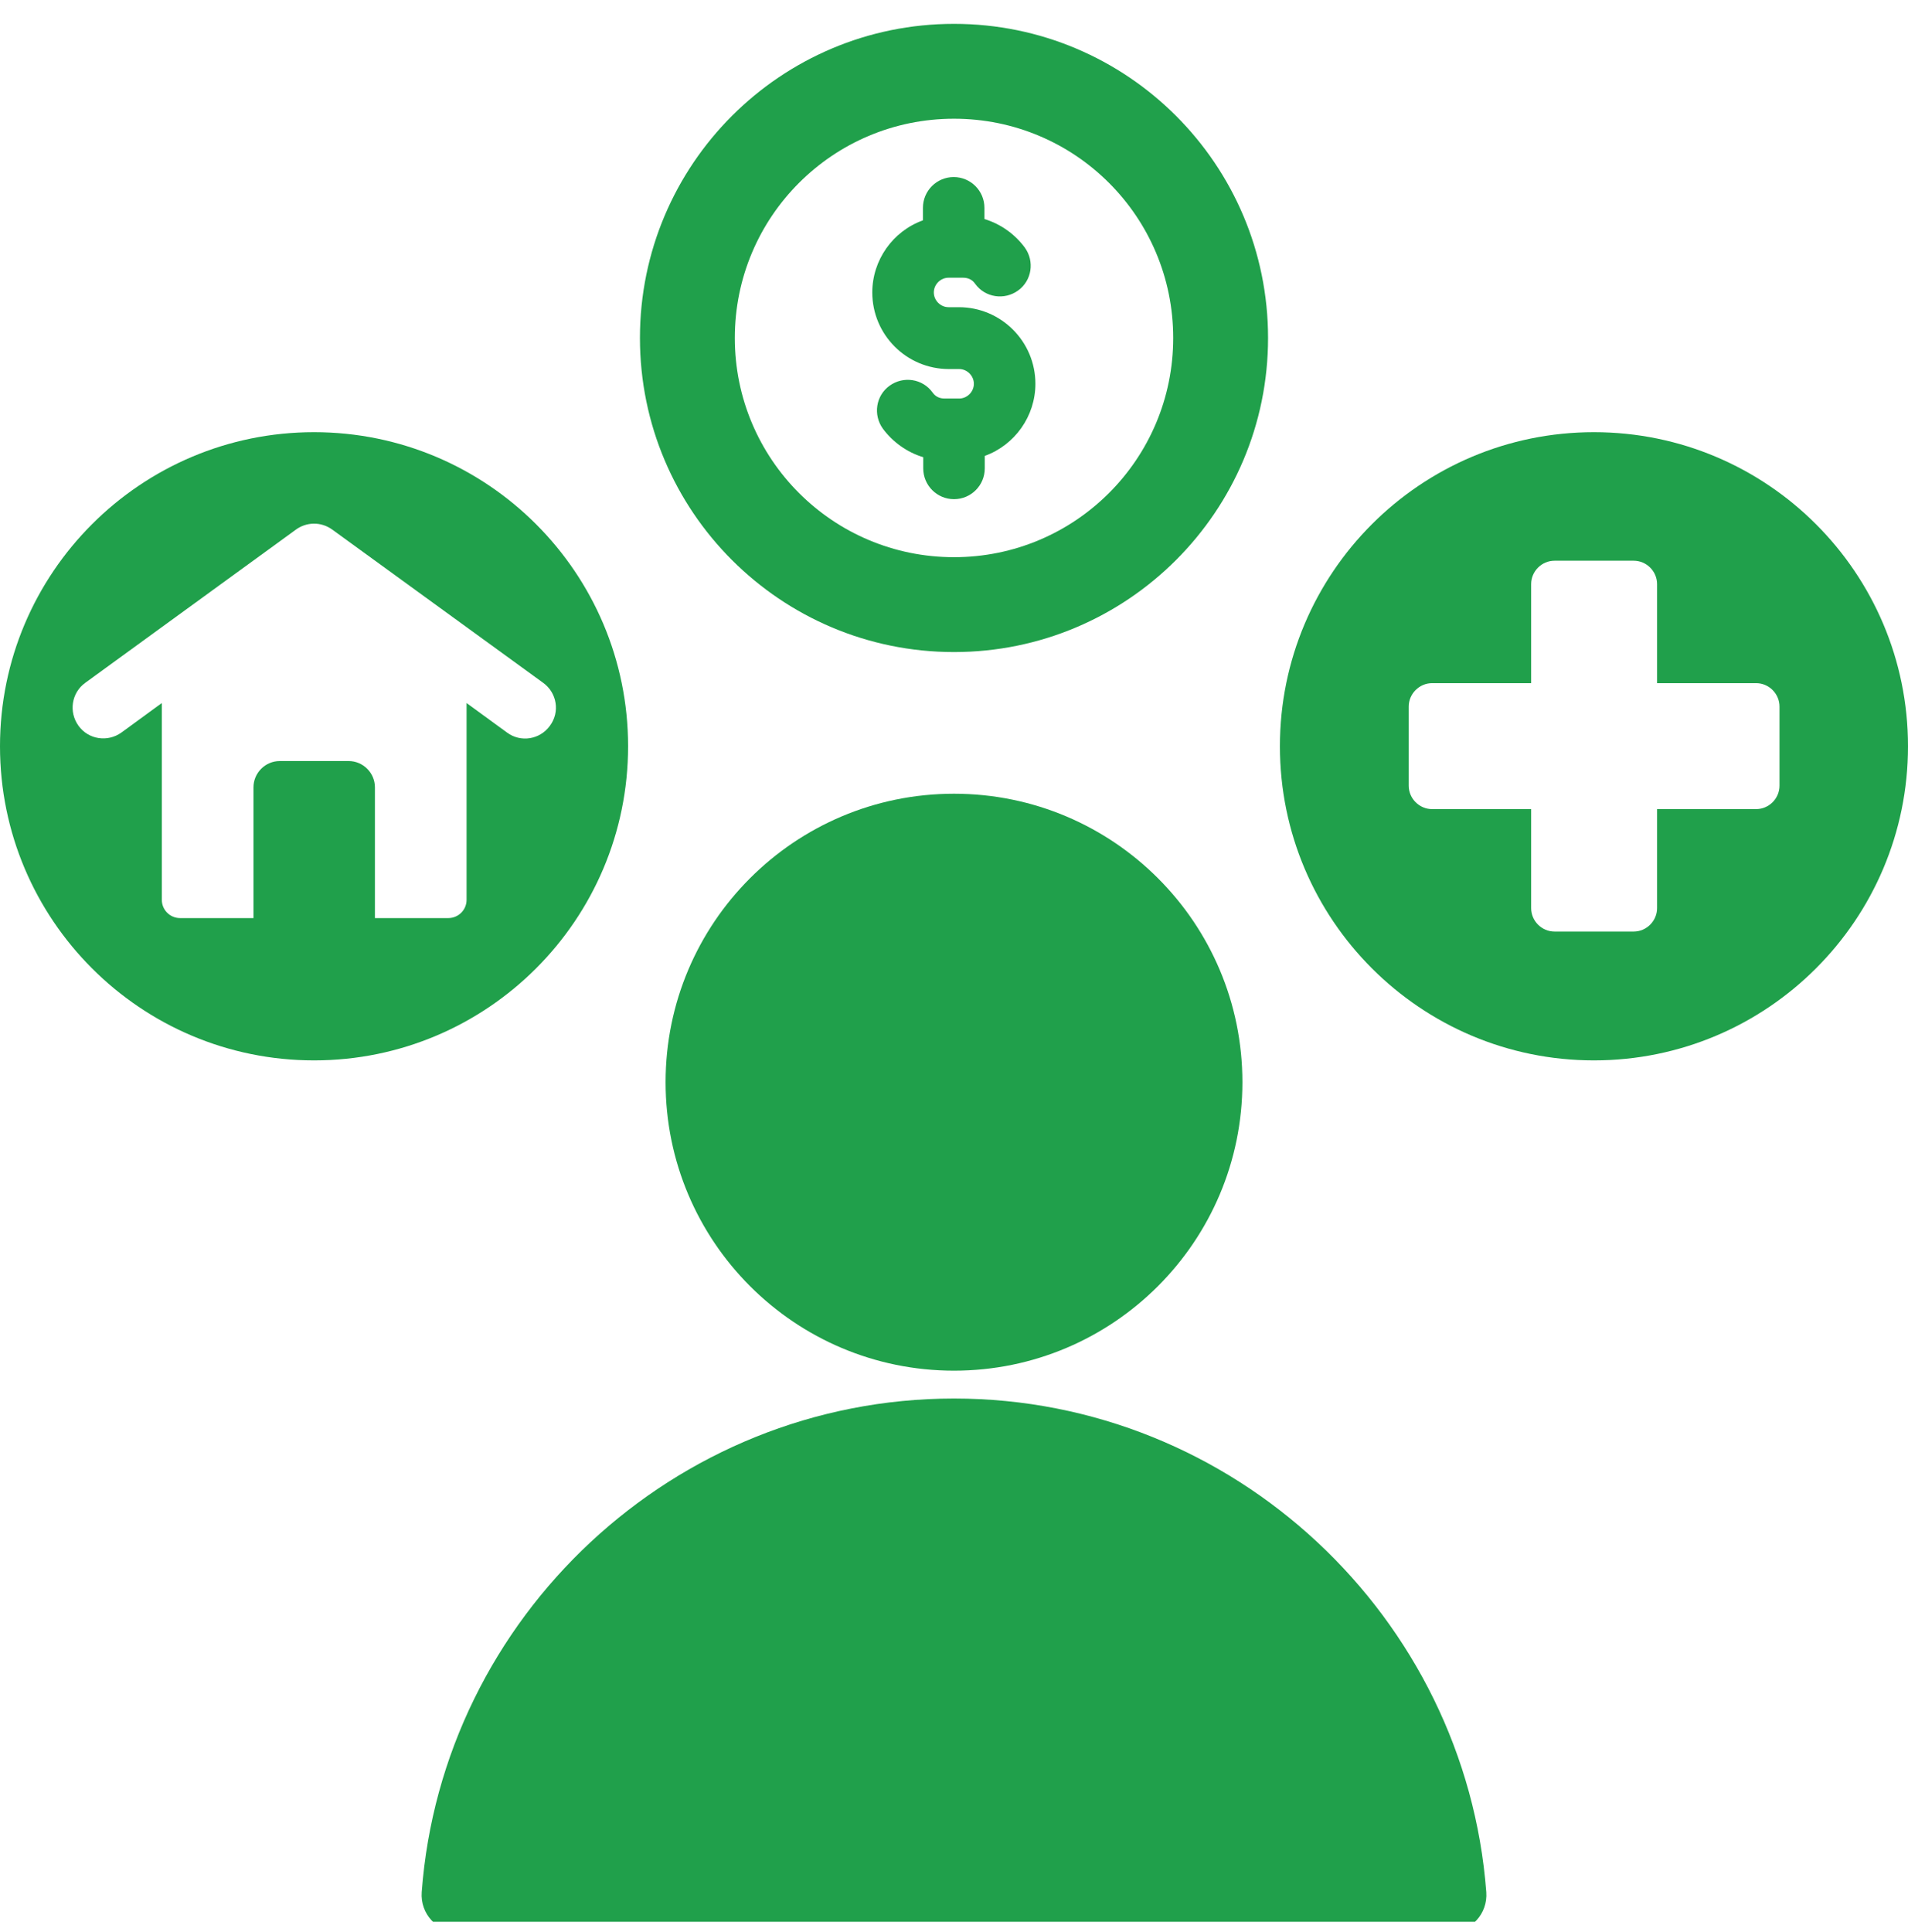
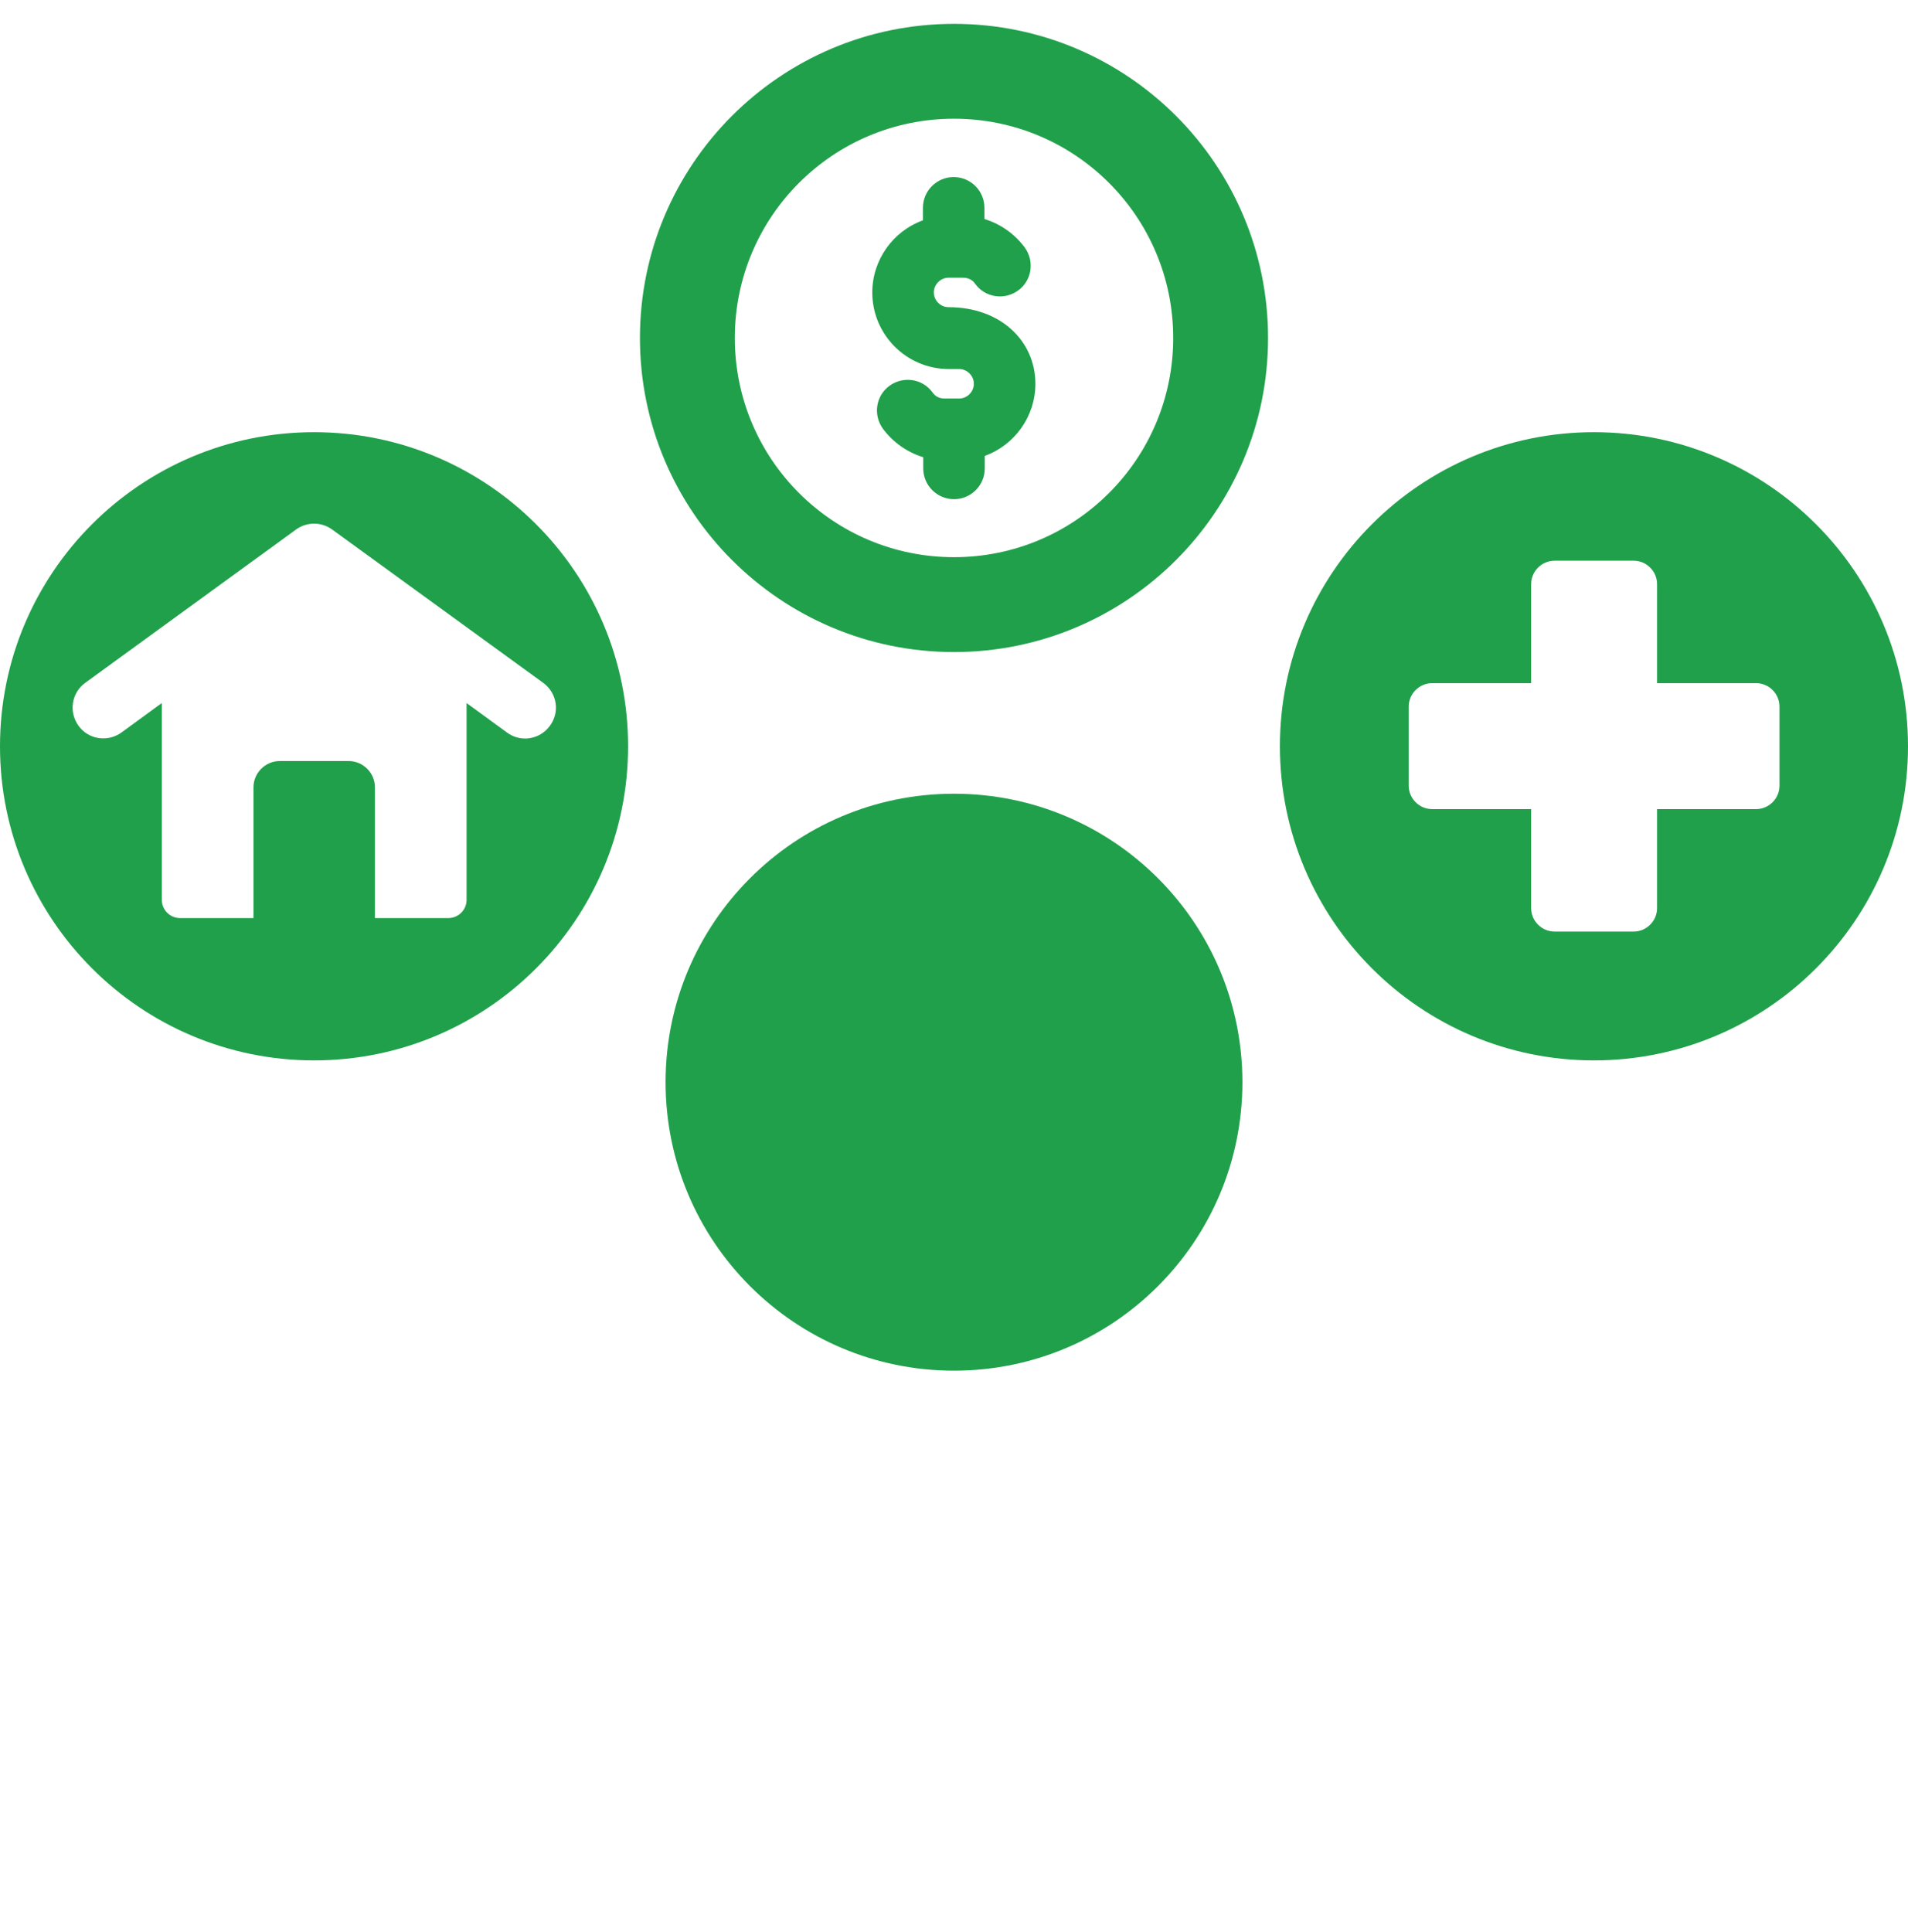
<svg xmlns="http://www.w3.org/2000/svg" width="80" height="81" viewBox="0 0 80 81" fill="none">
  <g clip-path="url(#clip0_3408_49144)">
    <g clip-path="url(#clip1_3408_49144)">
      <path d="M13.168 18.118C5.899 18.118 0 24.017 0 31.285C0 38.555 5.899 44.453 13.168 44.453C20.437 44.453 26.335 38.555 26.335 31.285C26.335 24.017 20.437 18.118 13.168 18.118ZM21.256 30.708L19.563 29.472V37.721C19.563 38.151 19.214 38.487 18.797 38.487H15.72V33.005C15.72 32.401 15.223 31.904 14.619 31.904H11.73C11.125 31.904 10.628 32.401 10.628 33.005V38.487H7.551C7.121 38.487 6.785 38.138 6.785 37.721V29.472L5.092 30.708C4.515 31.124 3.708 31.003 3.292 30.426C2.875 29.848 2.996 29.042 3.574 28.625L12.388 22.216C12.832 21.88 13.45 21.853 13.934 22.203L22.775 28.625C23.352 29.042 23.487 29.848 23.057 30.426C22.64 31.003 21.834 31.138 21.256 30.708Z" fill="#20A04B" />
      <path d="M66.832 18.118C59.563 18.118 53.665 24.017 53.665 31.285C53.665 38.555 59.563 44.453 66.832 44.453C74.102 44.453 80 38.555 80 31.285C80 24.017 74.102 18.118 66.832 18.118ZM74.612 32.938C74.612 33.476 74.169 33.919 73.631 33.919H69.479V38.071C69.479 38.608 69.036 39.052 68.499 39.052H65.18C64.642 39.052 64.199 38.608 64.199 38.071V33.919H60.047C59.51 33.919 59.066 33.476 59.066 32.938V29.619C59.066 29.082 59.51 28.639 60.047 28.639H64.199V24.487C64.199 23.949 64.642 23.506 65.18 23.506H68.499C69.036 23.506 69.479 23.949 69.479 24.487V28.639H73.631C74.169 28.639 74.612 29.082 74.612 29.619V32.938Z" fill="#20A04B" />
-       <path d="M36.574 12.26C36.574 10.903 37.434 9.693 38.697 9.237V8.713C38.697 8 39.274 7.423 39.987 7.423C40.699 7.423 41.276 8 41.276 8.713V9.183C41.948 9.384 42.553 9.814 42.969 10.379C43.386 10.956 43.265 11.762 42.687 12.179C42.109 12.596 41.303 12.475 40.887 11.897C40.766 11.722 40.591 11.642 40.376 11.642H39.772C39.436 11.642 39.154 11.924 39.154 12.26C39.154 12.596 39.436 12.878 39.772 12.878H40.202C41.975 12.878 43.413 14.316 43.413 16.089C43.413 17.446 42.553 18.655 41.29 19.112V19.636C41.29 20.348 40.712 20.926 40 20.926C39.288 20.926 38.71 20.348 38.71 19.636V19.166C38.038 18.964 37.434 18.535 37.017 17.97C36.601 17.392 36.721 16.586 37.299 16.17C37.877 15.753 38.683 15.874 39.1 16.452C39.221 16.627 39.395 16.707 39.61 16.707H40.215C40.551 16.707 40.833 16.425 40.833 16.089C40.833 15.753 40.551 15.471 40.215 15.471H39.785C38.011 15.471 36.574 14.033 36.574 12.26Z" fill="#20A04B" />
+       <path d="M36.574 12.26C36.574 10.903 37.434 9.693 38.697 9.237V8.713C38.697 8 39.274 7.423 39.987 7.423C40.699 7.423 41.276 8 41.276 8.713V9.183C41.948 9.384 42.553 9.814 42.969 10.379C43.386 10.956 43.265 11.762 42.687 12.179C42.109 12.596 41.303 12.475 40.887 11.897C40.766 11.722 40.591 11.642 40.376 11.642H39.772C39.436 11.642 39.154 11.924 39.154 12.26C39.154 12.596 39.436 12.878 39.772 12.878C41.975 12.878 43.413 14.316 43.413 16.089C43.413 17.446 42.553 18.655 41.29 19.112V19.636C41.29 20.348 40.712 20.926 40 20.926C39.288 20.926 38.71 20.348 38.71 19.636V19.166C38.038 18.964 37.434 18.535 37.017 17.97C36.601 17.392 36.721 16.586 37.299 16.17C37.877 15.753 38.683 15.874 39.1 16.452C39.221 16.627 39.395 16.707 39.61 16.707H40.215C40.551 16.707 40.833 16.425 40.833 16.089C40.833 15.753 40.551 15.471 40.215 15.471H39.785C38.011 15.471 36.574 14.033 36.574 12.26Z" fill="#20A04B" />
      <path d="M40 1C32.731 1 26.832 6.899 26.832 14.168C26.832 21.437 32.731 27.335 40 27.335C47.269 27.335 53.168 21.437 53.168 14.168C53.168 6.899 47.269 1 40 1ZM40 23.358C34.921 23.358 30.81 19.247 30.81 14.168C30.81 9.089 34.921 4.977 40 4.977C45.079 4.977 49.191 9.089 49.191 14.168C49.191 19.247 45.079 23.358 40 23.358Z" fill="#20A04B" />
-       <path d="M62.318 79.32C62.385 80.234 61.673 81 60.759 81H19.241C18.327 81 17.615 80.234 17.682 79.32C18.542 67.792 28.257 58.628 40 58.628C51.743 58.628 61.444 67.792 62.318 79.32Z" fill="#20A04B" />
      <path d="M40 57.46C46.679 57.46 52.093 52.045 52.093 45.367C52.093 38.688 46.679 33.274 40 33.274C33.321 33.274 27.907 38.688 27.907 45.367C27.907 52.045 33.321 57.46 40 57.46Z" fill="#20A04B" />
    </g>
  </g>
  <defs>
    <clipPath id="clip0_3408_49144">
      <rect width="80" height="80" fill="white" transform="translate(0 0.563)" />
    </clipPath>
    <clipPath id="clip1_3408_49144">
      <rect width="80" height="80" fill="white" transform="translate(0 1)" />
    </clipPath>
  </defs>
</svg>